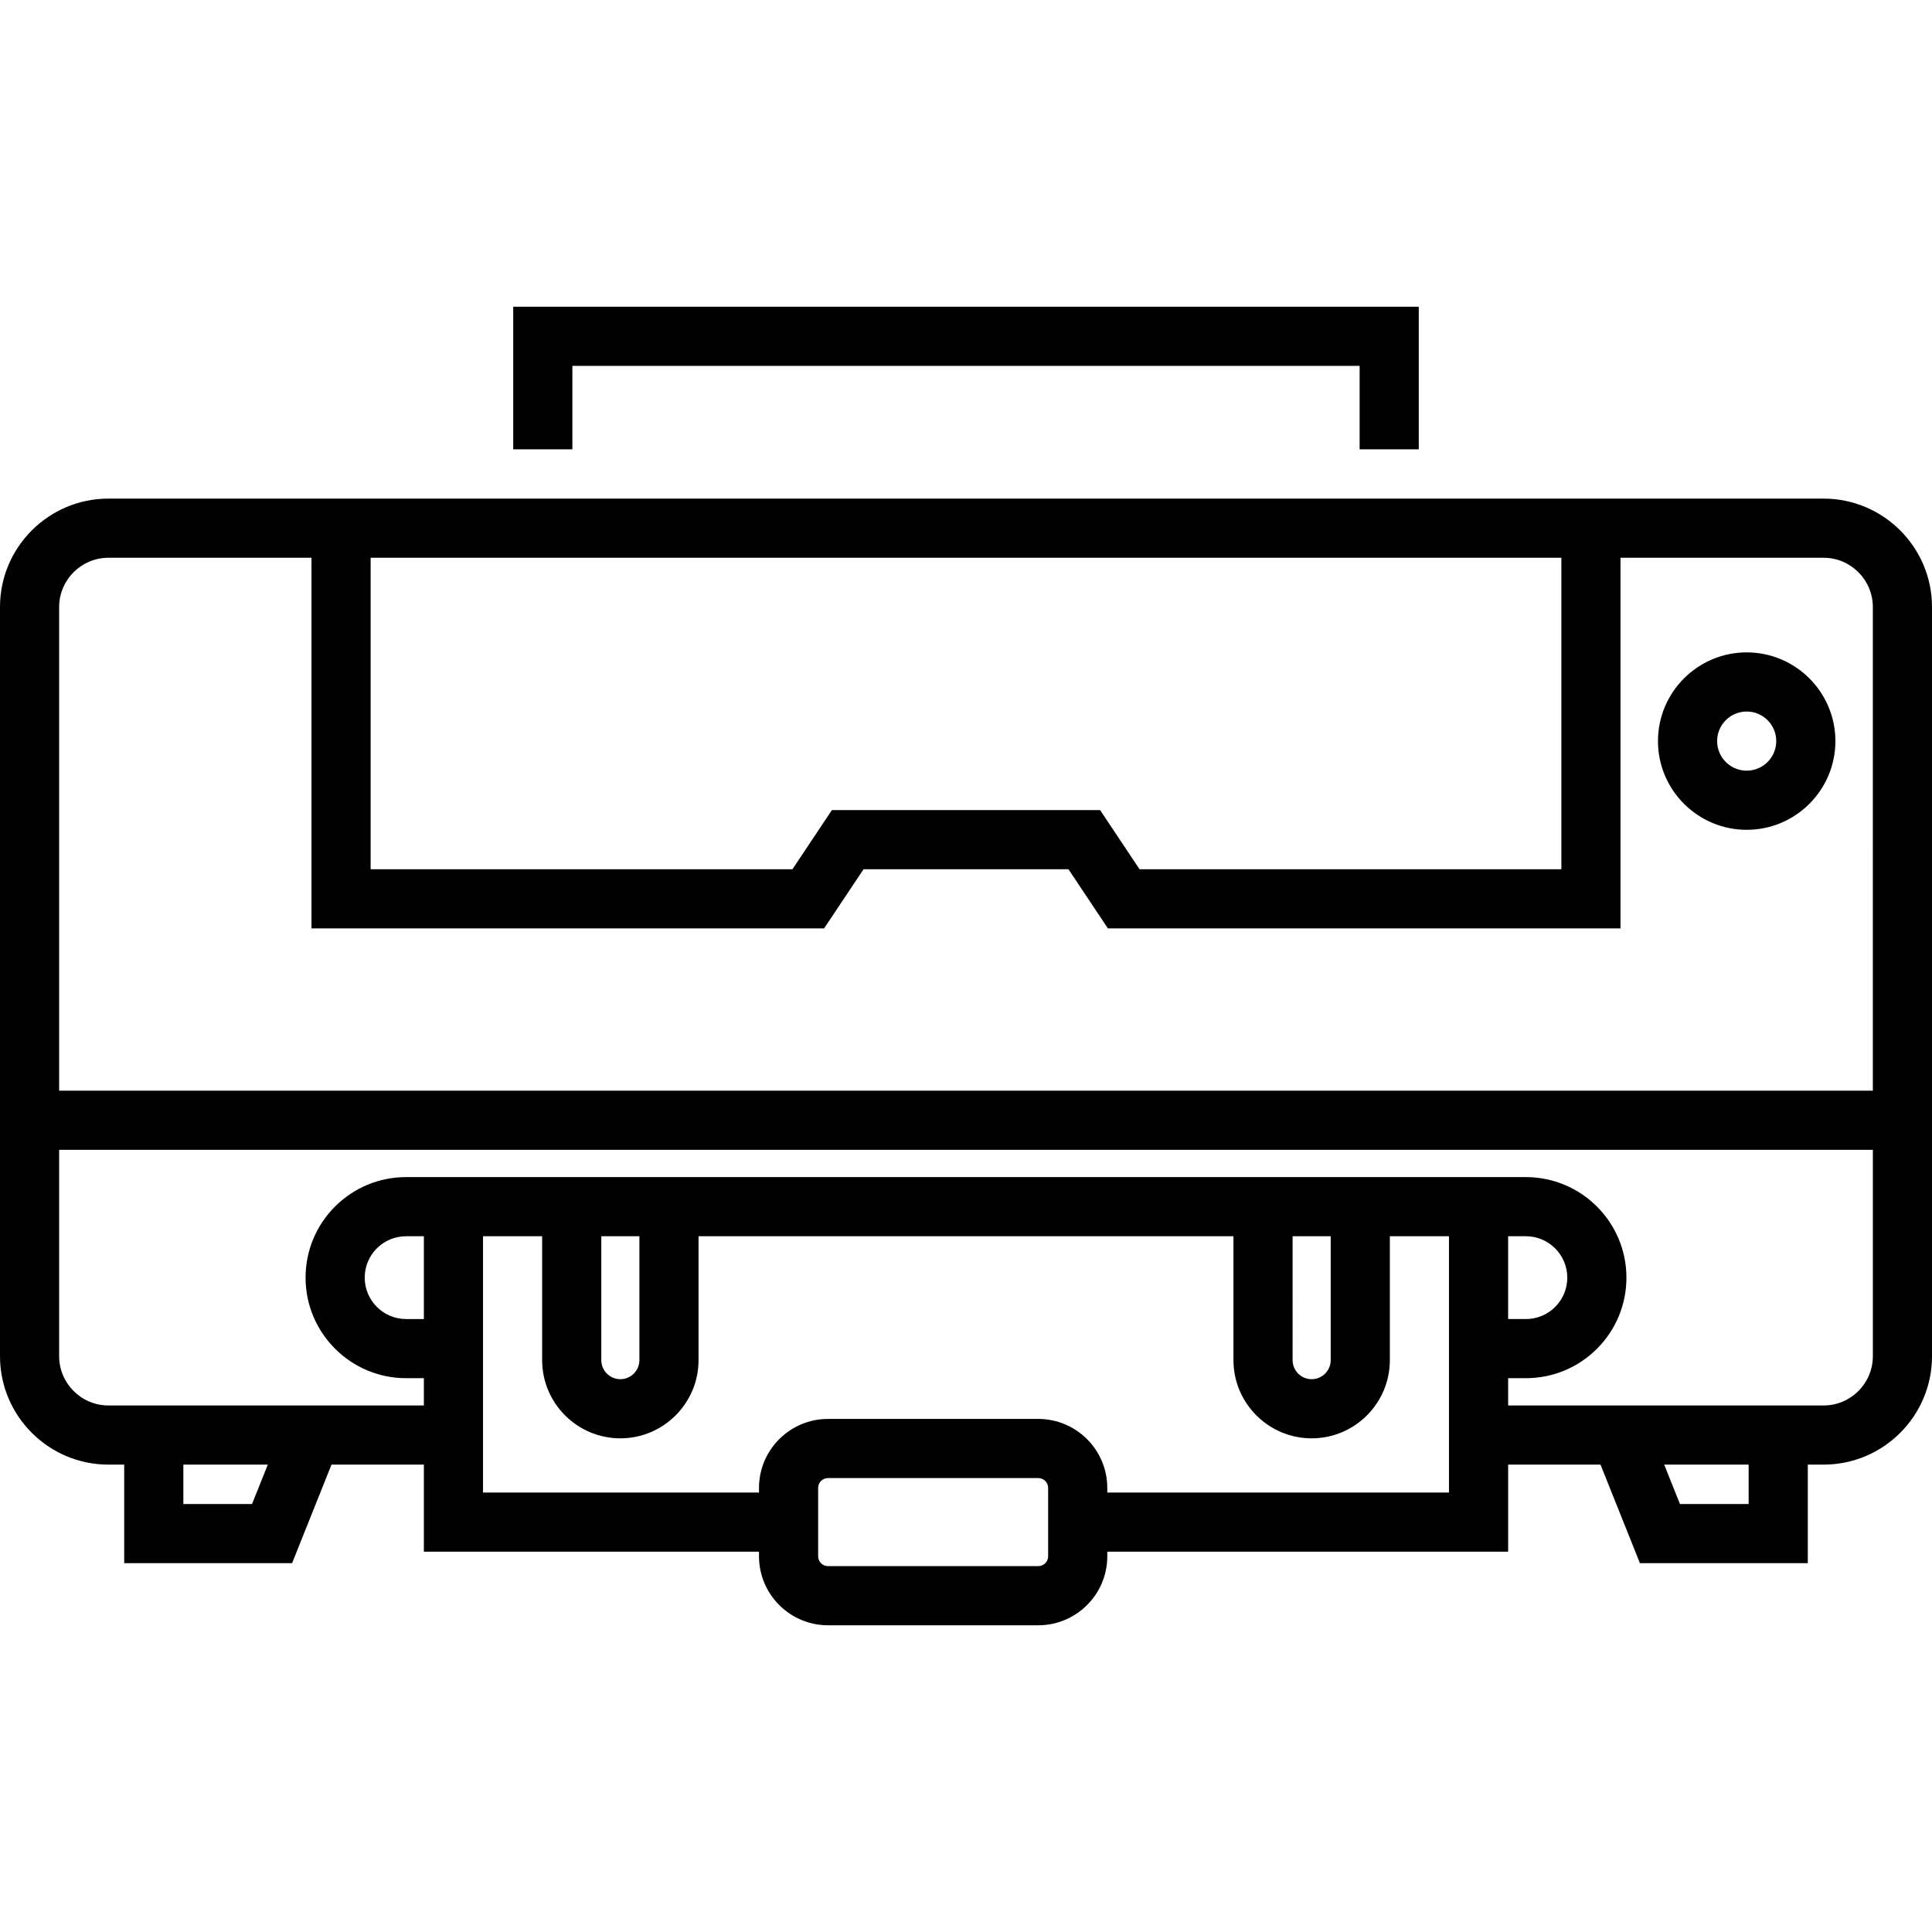
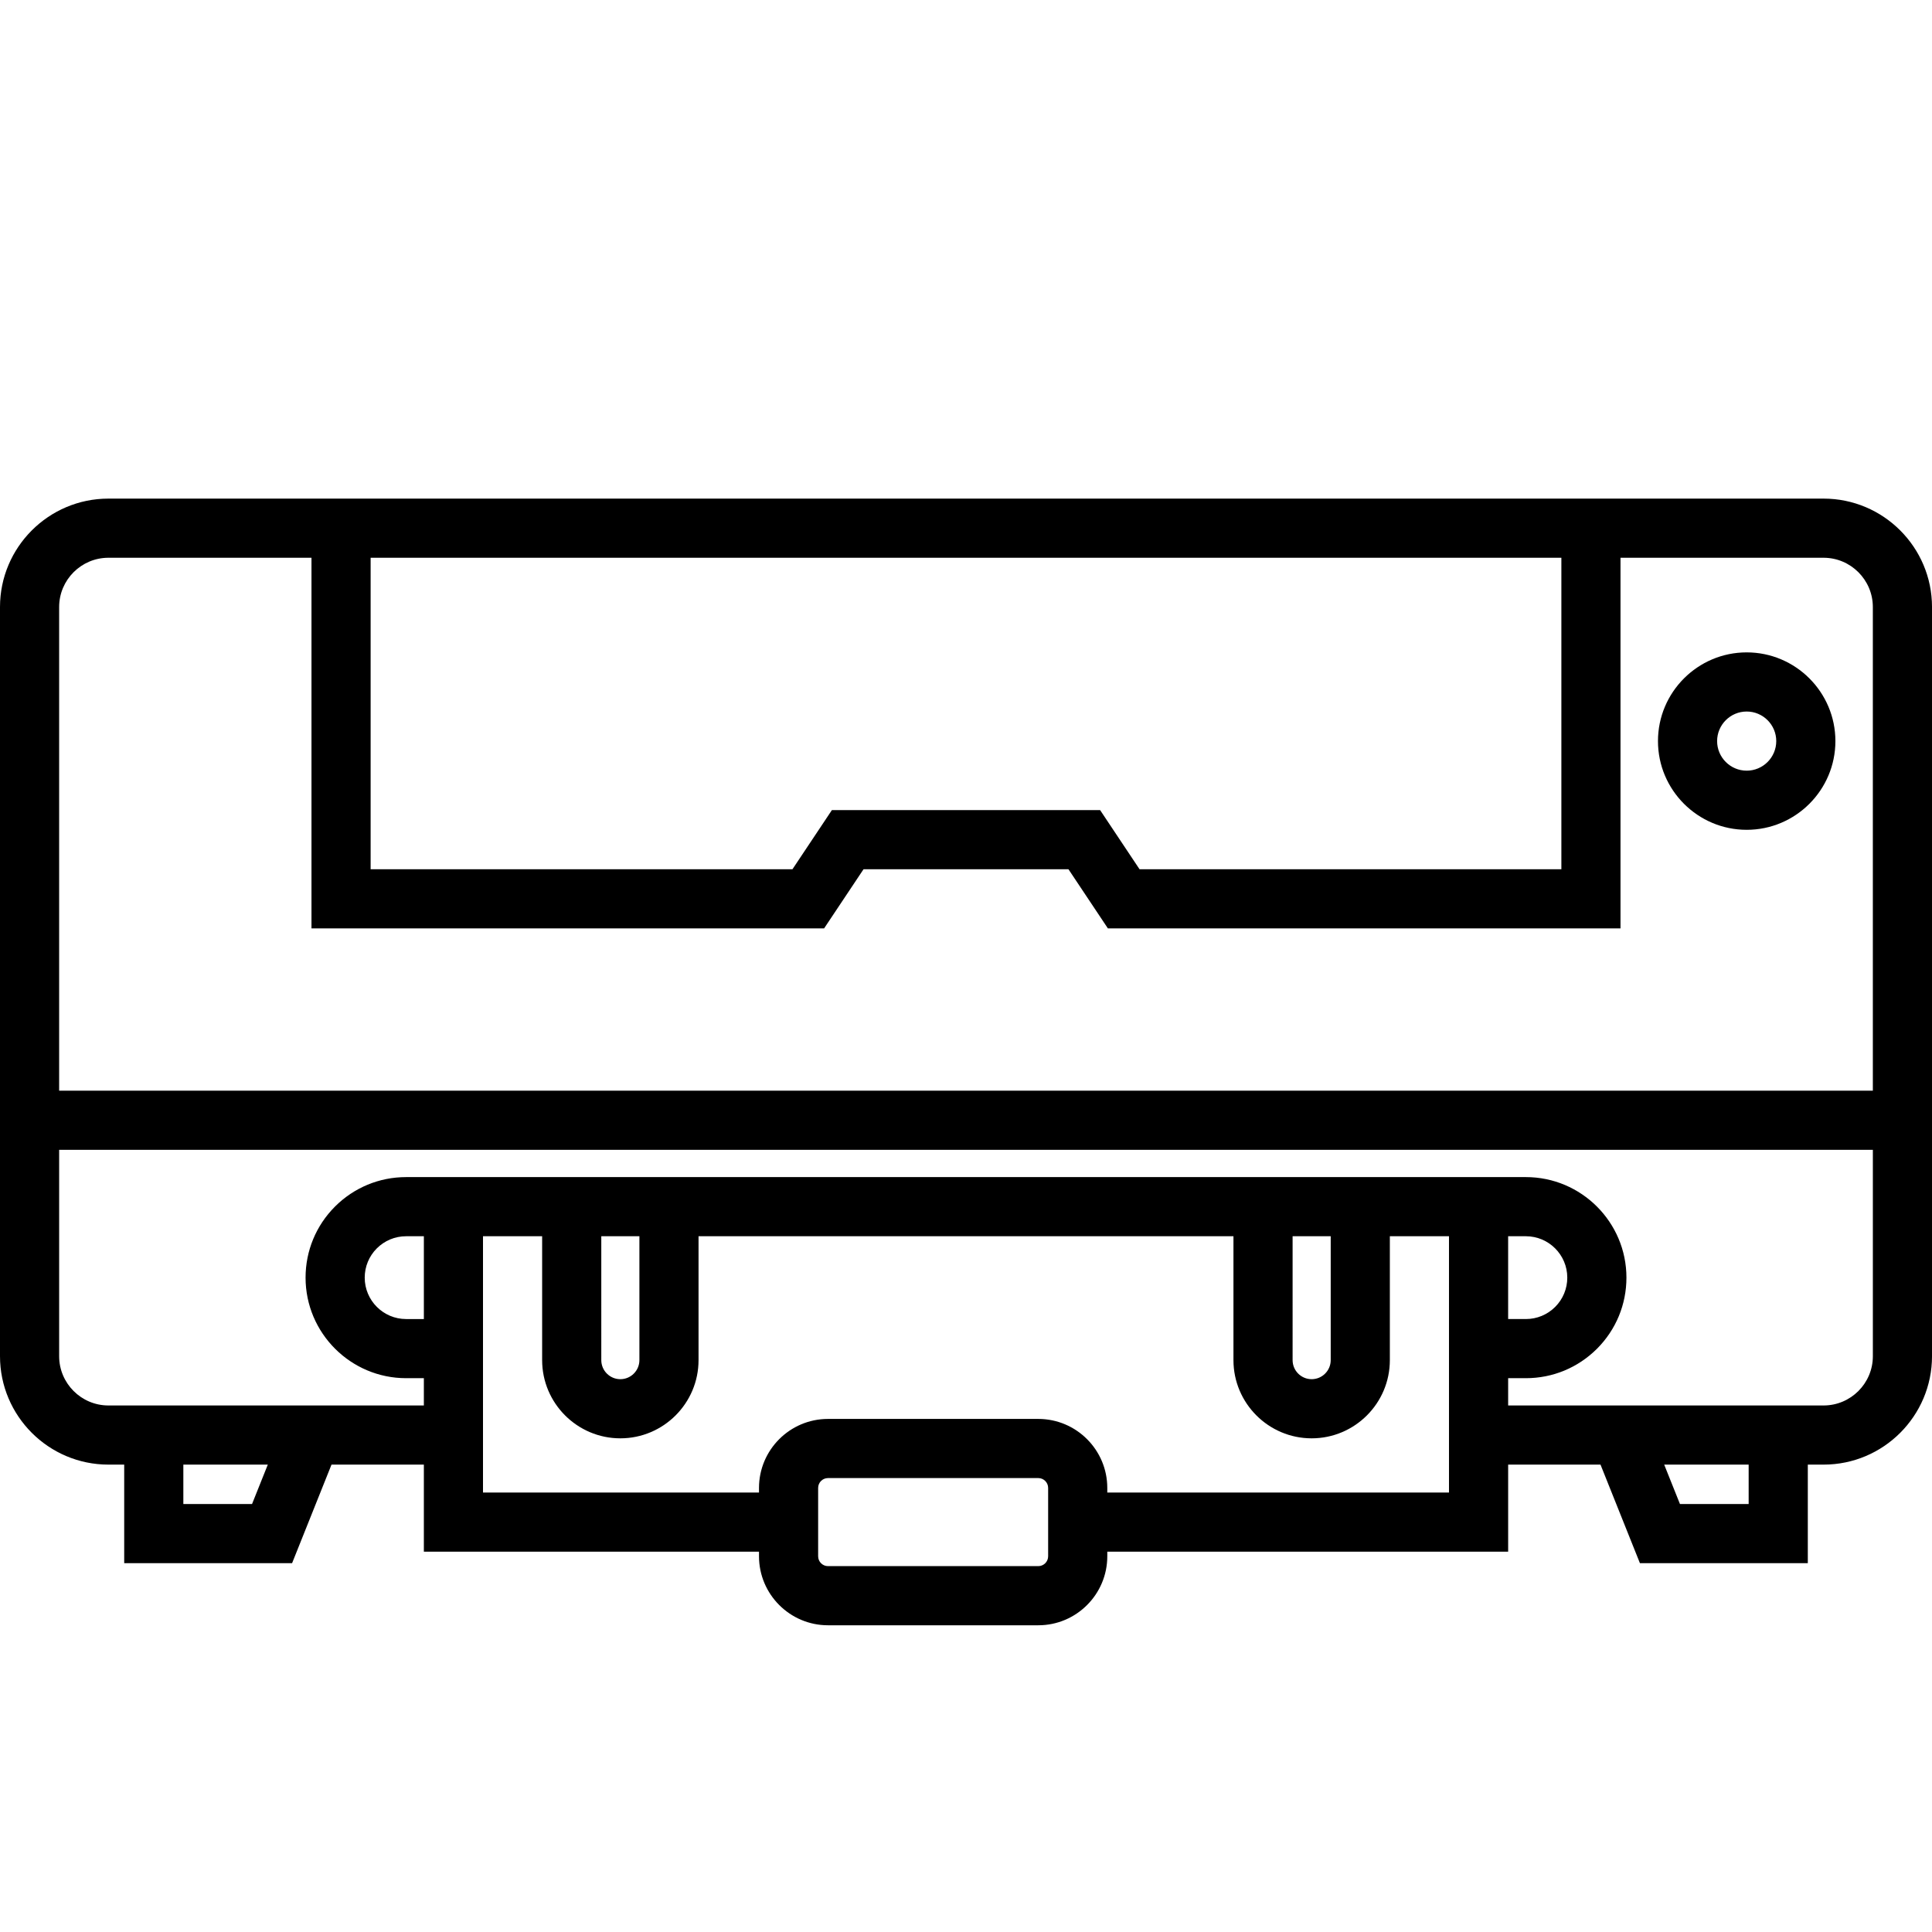
<svg xmlns="http://www.w3.org/2000/svg" version="1.1" id="Layer_1" x="0px" y="0px" viewBox="0 0 512 512" style="enable-background:new 0 0 512 512;" xml:space="preserve">
  <g>
    <g>
-       <polygon points="136.011,81.286 136.011,119.076 151.685,119.076 151.685,96.96 360.315,96.96 360.315,119.076 375.989,119.076     375.989,81.286   " />
-     </g>
+       </g>
  </g>
  <g>
    <g>
      <path d="M483.265,132.137H28.735C12.89,132.137,0,145.027,0,160.872v198.531c0,15.845,12.89,28.735,28.735,28.735h4.18v26.122    h44.49l10.449-26.122h24.474v23.071h88.816v1.219c0,10.082,8.203,18.286,18.286,18.286h55.728    c10.082,0,18.286-8.204,18.286-18.286v-1.219h106.232v-23.071h24.474l10.449,26.122h44.49v-26.122h4.18    c15.845,0,28.735-12.89,28.735-28.735V160.872C512,145.027,499.11,132.137,483.265,132.137z M98.22,147.811H413.78v82.547H301.99    l-10.449-15.673H220.46l-10.449,15.673H98.22V147.811z M66.792,398.586H48.588v-10.449h22.384L66.792,398.586z M112.327,349.56    h-4.702c-6.05,0-10.971-4.921-10.971-10.971c0-2.927,1.143-5.686,3.203-7.752c2.082-2.076,4.841-3.219,7.769-3.219h4.702V349.56z     M277.768,412.428c0,1.44-1.172,2.612-2.612,2.612h-55.728c-1.44,0-2.612-1.172-2.612-2.612v-18.111    c0-1.44,1.172-2.612,2.612-2.612h55.728c1.44,0,2.612,1.172,2.612,2.612V412.428z M383.999,395.535h-90.557v-1.219    c0-10.082-8.203-18.286-18.286-18.286h-55.728c-10.082,0-18.286,8.203-18.286,18.286v1.219H128v-67.918h15.673v32.831    c0,11.427,9.297,20.724,20.724,20.724c11.427,0,20.723-9.296,20.723-20.724v-32.831h141.758v32.831    c0,11.427,9.296,20.724,20.723,20.724s20.723-9.296,20.723-20.724v-32.831h15.673V395.535z M159.348,327.617h10.1v32.831    c0,2.785-2.265,5.05-5.05,5.05c-2.785,0-5.05-2.265-5.05-5.05V327.617z M342.553,327.617h10.1v32.831    c0,2.785-2.265,5.05-5.05,5.05c-2.785,0-5.05-2.265-5.05-5.05V327.617z M463.412,398.586h-18.204l-4.18-10.449h22.384V398.586z     M496.327,359.403c0,7.203-5.859,13.061-13.061,13.061h-83.592v-7.231h4.702c7.104,0,13.794-2.768,18.852-7.811    c5.026-5.042,7.793-11.73,7.793-18.834c0-14.692-11.954-26.645-26.645-26.645H107.624c-7.104,0-13.794,2.768-18.851,7.811    c-5.026,5.041-7.794,11.73-7.794,18.834c0,14.692,11.953,26.645,26.645,26.645h4.702v7.231H28.735    c-7.202,0-13.061-5.859-13.061-13.061v-54.69h480.653V359.403z M399.673,349.56v-21.943h4.702c6.05,0,10.971,4.921,10.971,10.971    c0,2.927-1.143,5.685-3.203,7.752c-2.083,2.076-4.841,3.219-7.769,3.219H399.673z M496.327,289.039H15.673V160.872    c0-7.202,5.859-13.061,13.061-13.061h53.812v98.22h135.851l10.449-15.673h54.306l10.449,15.673h135.85v-98.22h53.812    c7.202,0,13.061,5.859,13.061,13.061V289.039z" />
    </g>
  </g>
  <g>
    <g>
      <path d="M462.89,172.888c-12.964,0-23.51,10.546-23.51,23.51s10.546,23.51,23.51,23.51c12.964,0,23.51-10.546,23.51-23.51    S475.854,172.888,462.89,172.888z M462.89,204.235c-4.322,0-7.837-3.515-7.837-7.837c0-4.322,3.515-7.837,7.837-7.837    c4.322,0,7.837,3.515,7.837,7.837C470.727,200.72,467.211,204.235,462.89,204.235z" />
    </g>
  </g>
  <g>
</g>
  <g>
</g>
  <g>
</g>
  <g>
</g>
  <g>
</g>
  <g>
</g>
  <g>
</g>
  <g>
</g>
  <g>
</g>
  <g>
</g>
  <g>
</g>
  <g>
</g>
  <g>
</g>
  <g>
</g>
  <g>
</g>
</svg>